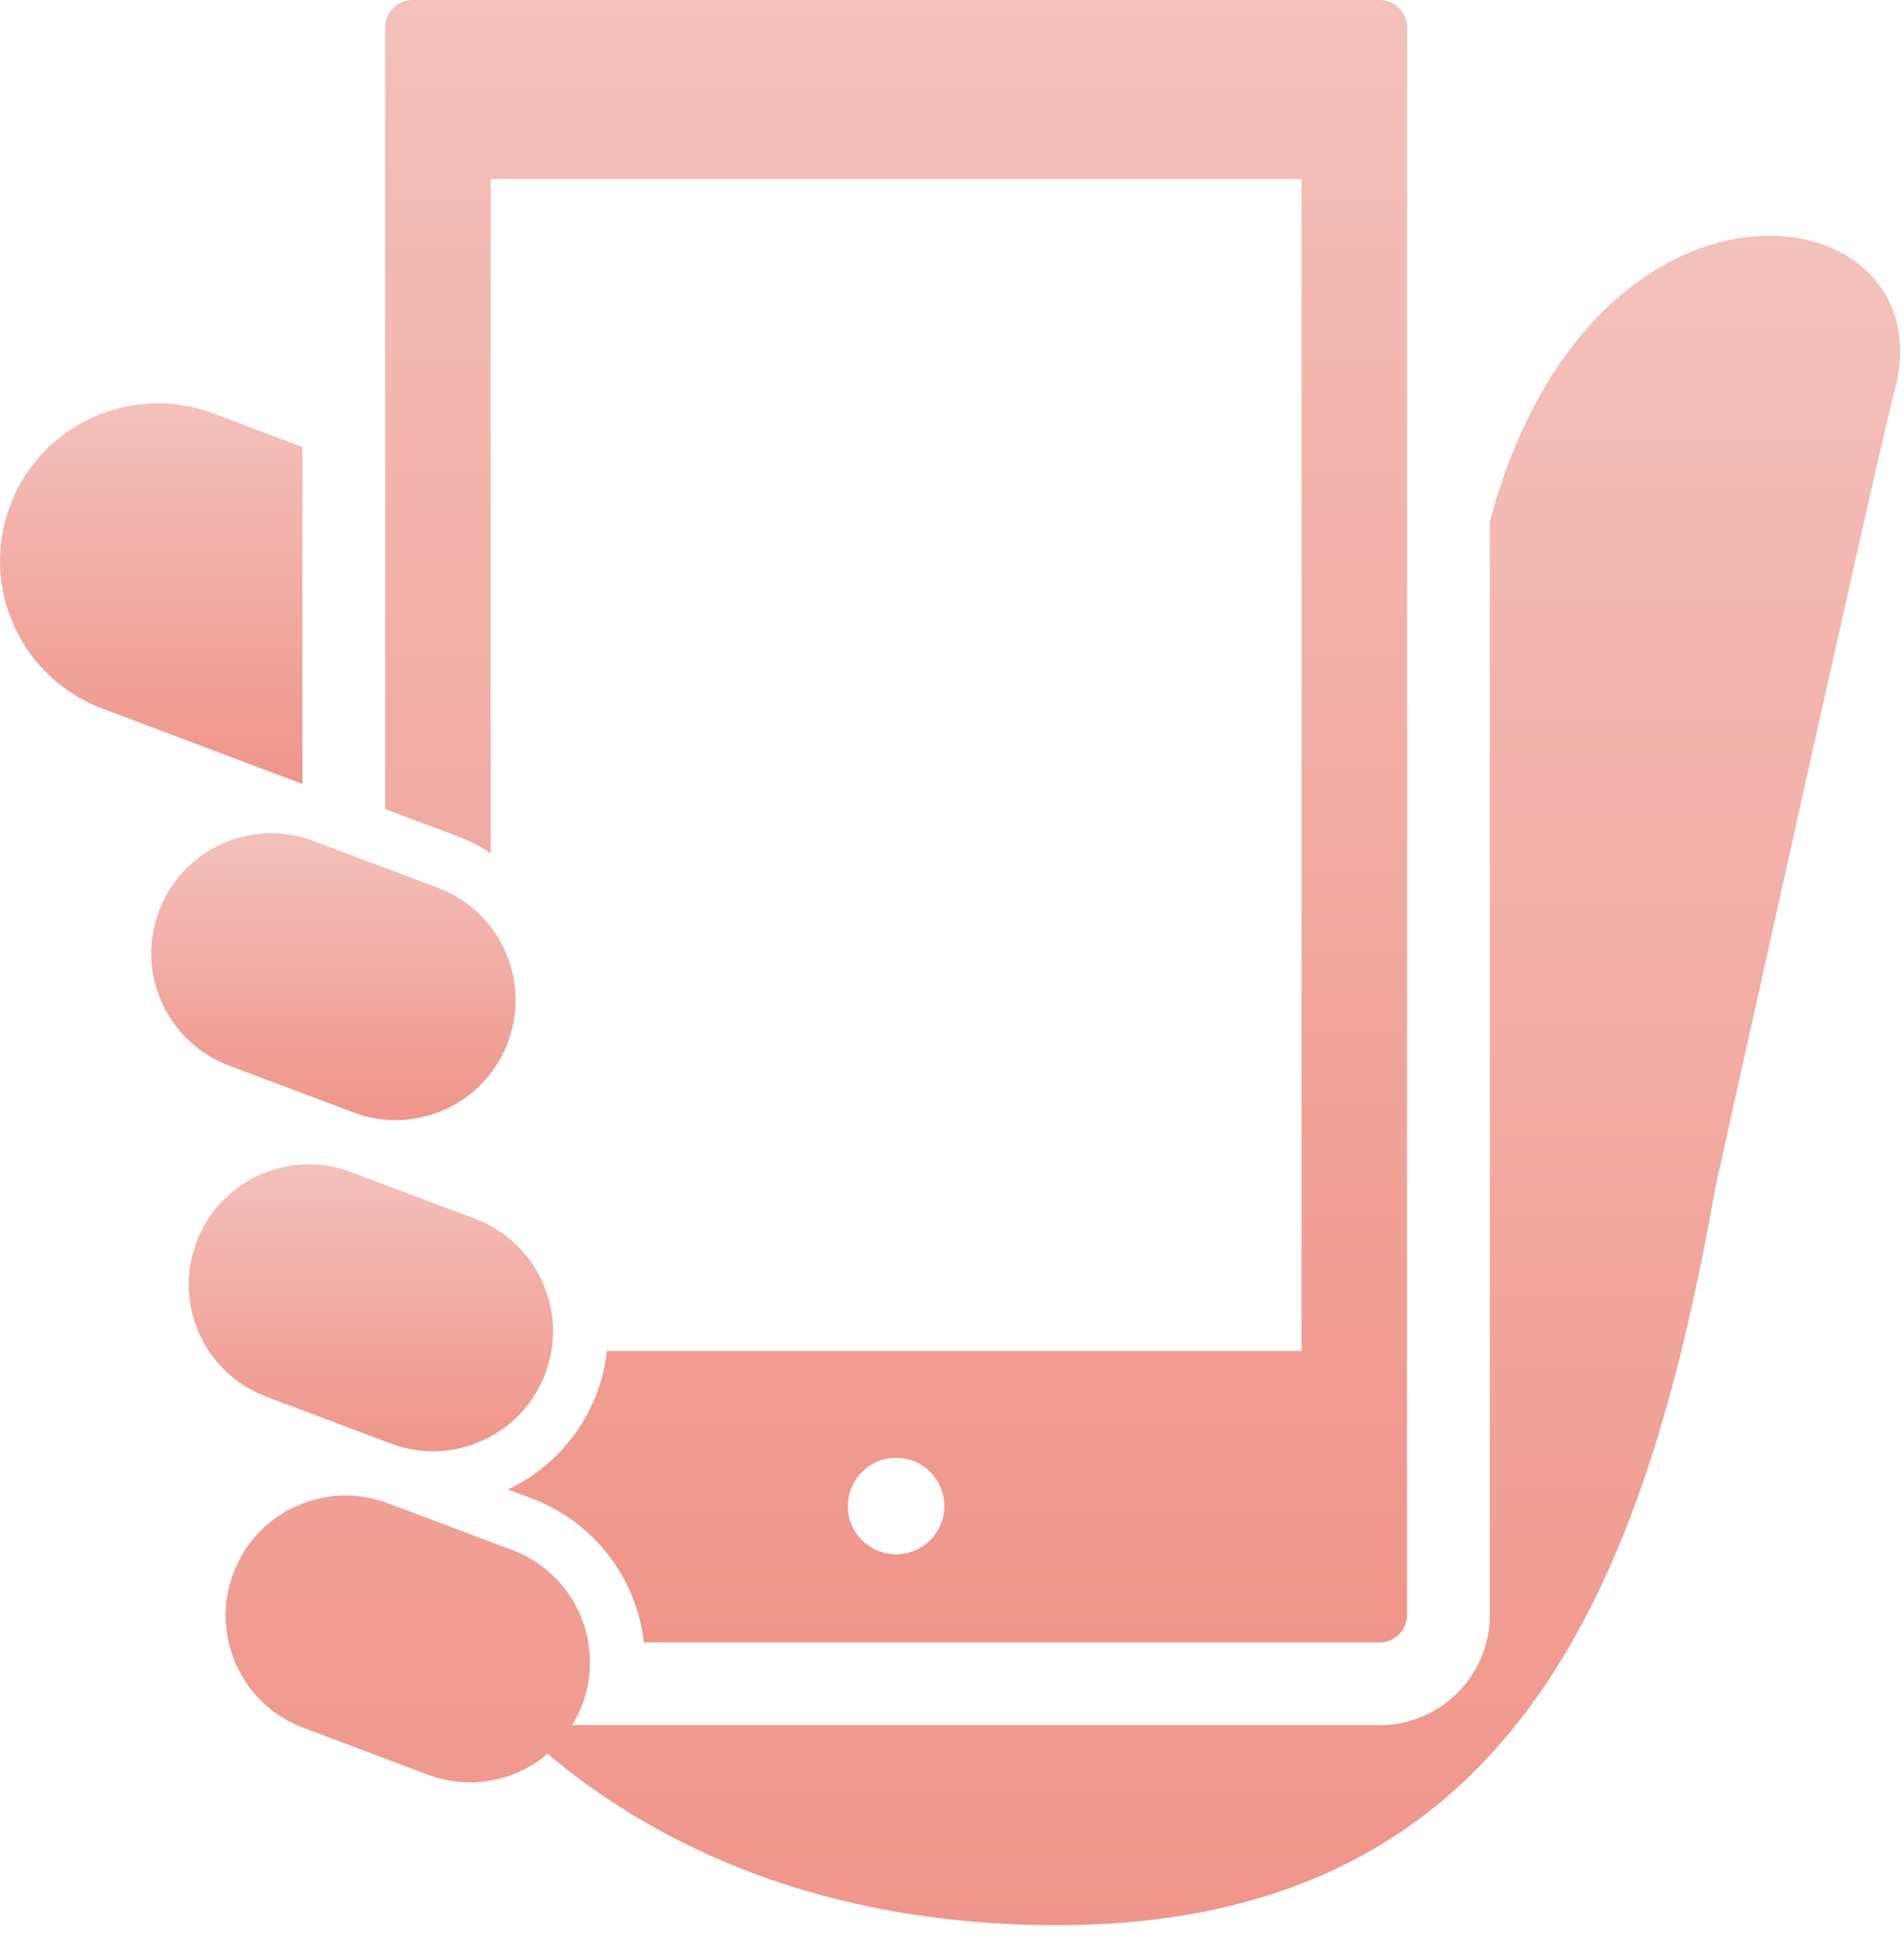
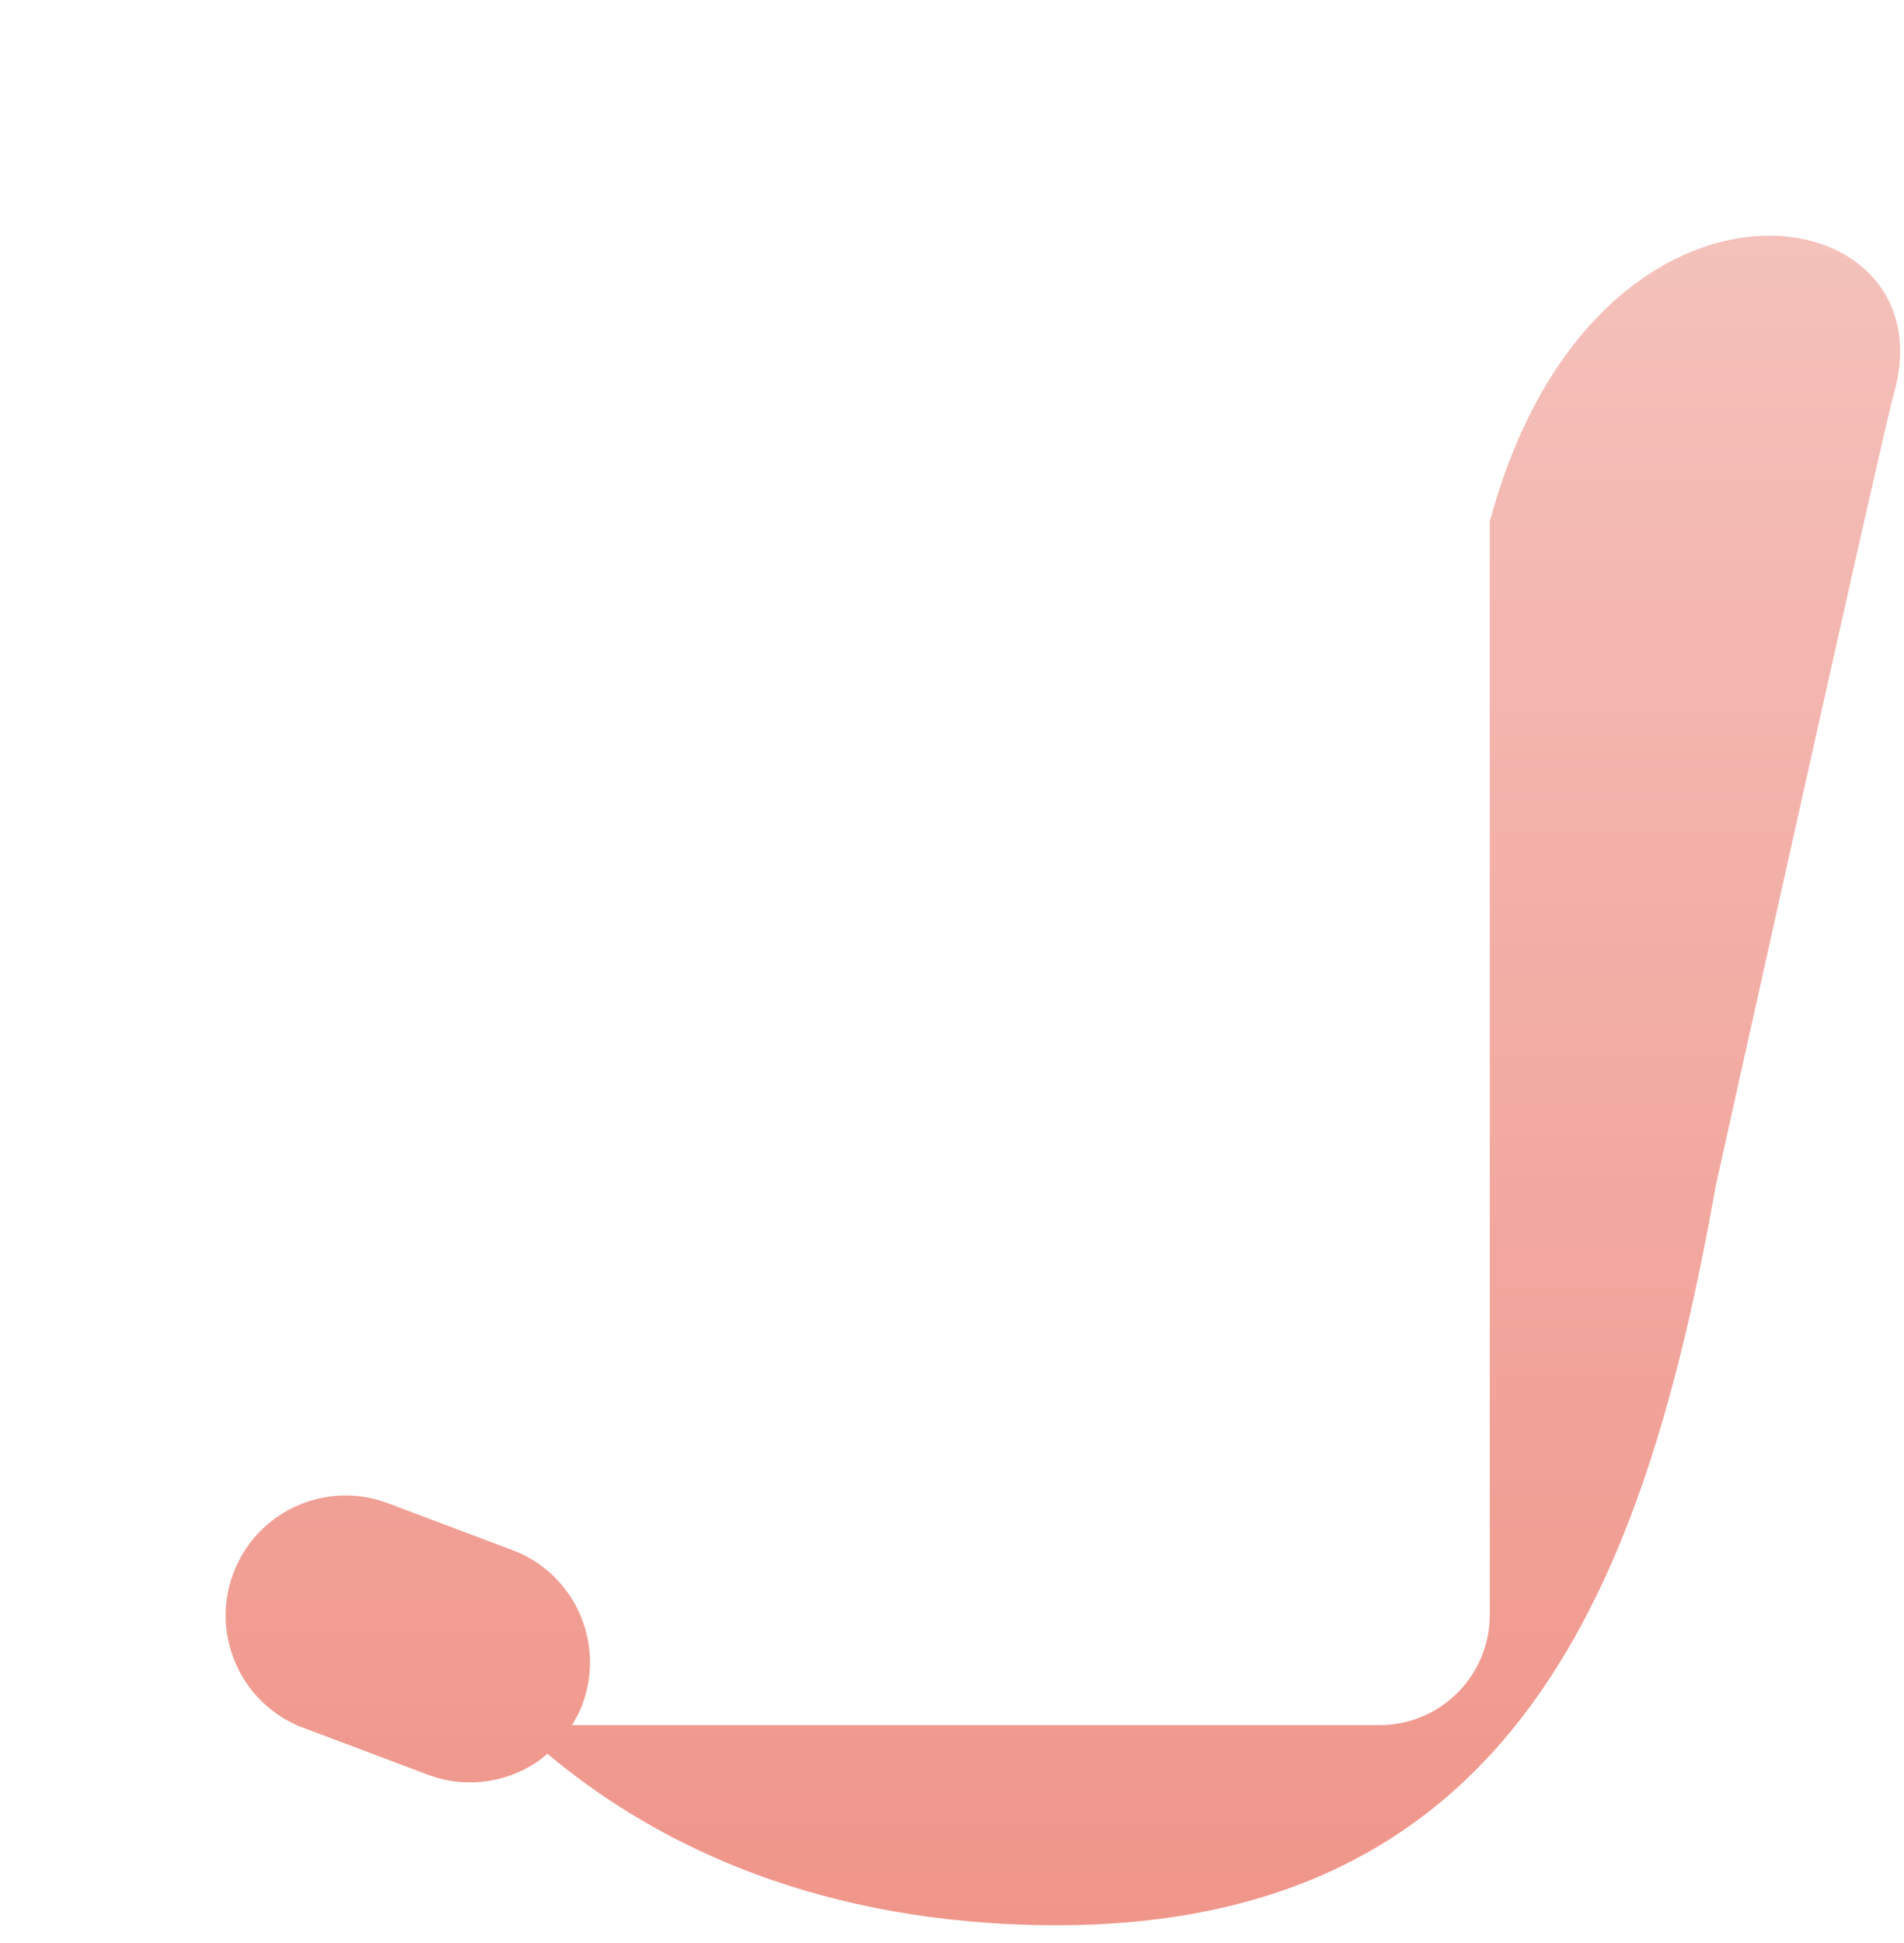
<svg xmlns="http://www.w3.org/2000/svg" width="49" height="50" viewBox="0 0 49 50" fill="none">
-   <path d="M7.783 11.504L5.489 10.639C3.392 9.85 1.051 10.91 0.261 13.005C-0.529 15.103 0.532 17.442 2.629 18.232L7.783 20.174V11.504Z" fill="url(#paint0_linear_2_312)" />
  <path d="M38.409 13.174C38.386 13.257 38.363 13.335 38.34 13.415V41.556C38.34 42.336 38.021 43.052 37.509 43.562C36.999 44.074 36.283 44.393 35.504 44.393H14.721C14.822 44.228 14.914 44.055 14.985 43.866C15.12 43.505 15.184 43.138 15.184 42.777C15.184 42.155 14.993 41.548 14.648 41.038C14.301 40.529 13.805 40.121 13.184 39.888L9.985 38.683H9.984C9.624 38.547 9.258 38.483 8.897 38.483C8.274 38.483 7.666 38.674 7.157 39.019C6.648 39.366 6.24 39.863 6.006 40.484C5.871 40.842 5.806 41.21 5.806 41.571C5.806 42.195 5.998 42.803 6.343 43.311C6.69 43.82 7.186 44.229 7.808 44.462L11.007 45.667C11.367 45.803 11.734 45.867 12.095 45.867C12.717 45.867 13.325 45.675 13.834 45.331C13.923 45.27 14.005 45.199 14.088 45.128C16.646 47.278 20.645 49.394 26.604 49.536C39.049 49.831 42.359 40.609 44.158 30.501C44.158 30.501 48.452 11.136 48.743 10.113C50.2 4.996 41.177 3.454 38.409 13.174Z" fill="url(#paint1_linear_2_312)" />
-   <path d="M9.912 0.709V20.82L11.769 21.517C12.076 21.635 12.363 21.782 12.629 21.955V4.605H33.495V34.764H15.618C15.578 35.127 15.495 35.489 15.361 35.845C15.023 36.746 14.421 37.478 13.68 37.982C13.485 38.114 13.282 38.229 13.071 38.329L13.683 38.559C14.584 38.897 15.317 39.5 15.82 40.24C16.23 40.842 16.487 41.537 16.57 42.266H35.504C35.702 42.266 35.872 42.187 36.004 42.058C36.134 41.926 36.211 41.755 36.211 41.556V0.709C36.211 0.509 36.134 0.34 36.004 0.208C35.872 0.077 35.702 0.001 35.504 0H10.62C10.421 0.001 10.25 0.077 10.119 0.208C9.989 0.34 9.913 0.509 9.912 0.709ZM23.062 39.997C22.376 39.997 21.82 39.44 21.82 38.755C21.82 38.069 22.376 37.514 23.062 37.514C23.747 37.514 24.303 38.069 24.303 38.755C24.303 39.44 23.747 39.997 23.062 39.997Z" fill="url(#paint2_linear_2_312)" />
-   <path d="M10.055 37.146C10.415 37.282 10.783 37.346 11.143 37.346C11.766 37.346 12.374 37.155 12.882 36.809C13.392 36.463 13.799 35.965 14.034 35.345C14.169 34.985 14.233 34.618 14.233 34.257C14.233 33.634 14.042 33.026 13.696 32.518C13.35 32.009 12.853 31.601 12.233 31.366L9.034 30.161C8.674 30.026 8.307 29.962 7.945 29.962C7.322 29.962 6.715 30.153 6.207 30.498C5.698 30.845 5.289 31.343 5.055 31.963C4.919 32.322 4.856 32.69 4.855 33.052C4.855 33.674 5.047 34.282 5.392 34.791C5.738 35.301 6.235 35.707 6.857 35.942L10.055 37.146Z" fill="url(#paint3_linear_2_312)" />
-   <path d="M9.092 28.624C9.452 28.762 9.819 28.824 10.18 28.824C10.803 28.824 11.412 28.635 11.92 28.288C12.428 27.942 12.837 27.445 13.07 26.826C13.206 26.463 13.269 26.097 13.269 25.735C13.27 25.114 13.079 24.505 12.734 23.996C12.387 23.488 11.89 23.08 11.269 22.845L8.07 21.641C7.709 21.505 7.343 21.441 6.982 21.441C6.359 21.441 5.751 21.631 5.242 21.979C4.734 22.323 4.326 22.822 4.091 23.443C3.956 23.802 3.892 24.169 3.892 24.53C3.892 25.153 4.083 25.761 4.429 26.27C4.775 26.779 5.272 27.187 5.894 27.422L9.092 28.624Z" fill="url(#paint4_linear_2_312)" />
  <defs>
    <linearGradient id="paint0_linear_2_312" x1="3.892" y1="10.378" x2="3.892" y2="20.174" gradientUnits="userSpaceOnUse">
      <stop stop-color="#F4C1BB" />
      <stop offset="1" stop-color="#F0958A" />
    </linearGradient>
    <linearGradient id="paint1_linear_2_312" x1="27.353" y1="6.065" x2="27.353" y2="49.543" gradientUnits="userSpaceOnUse">
      <stop stop-color="#F4C1BB" />
      <stop offset="1" stop-color="#F0958A" />
    </linearGradient>
    <linearGradient id="paint2_linear_2_312" x1="23.061" y1="0" x2="23.061" y2="42.266" gradientUnits="userSpaceOnUse">
      <stop stop-color="#F4C1BB" />
      <stop offset="1" stop-color="#F0958A" />
    </linearGradient>
    <linearGradient id="paint3_linear_2_312" x1="9.544" y1="29.962" x2="9.544" y2="37.346" gradientUnits="userSpaceOnUse">
      <stop stop-color="#F4C1BB" />
      <stop offset="1" stop-color="#F0958A" />
    </linearGradient>
    <linearGradient id="paint4_linear_2_312" x1="8.581" y1="21.441" x2="8.581" y2="28.824" gradientUnits="userSpaceOnUse">
      <stop stop-color="#F4C1BB" />
      <stop offset="1" stop-color="#F0958A" />
    </linearGradient>
  </defs>
</svg>